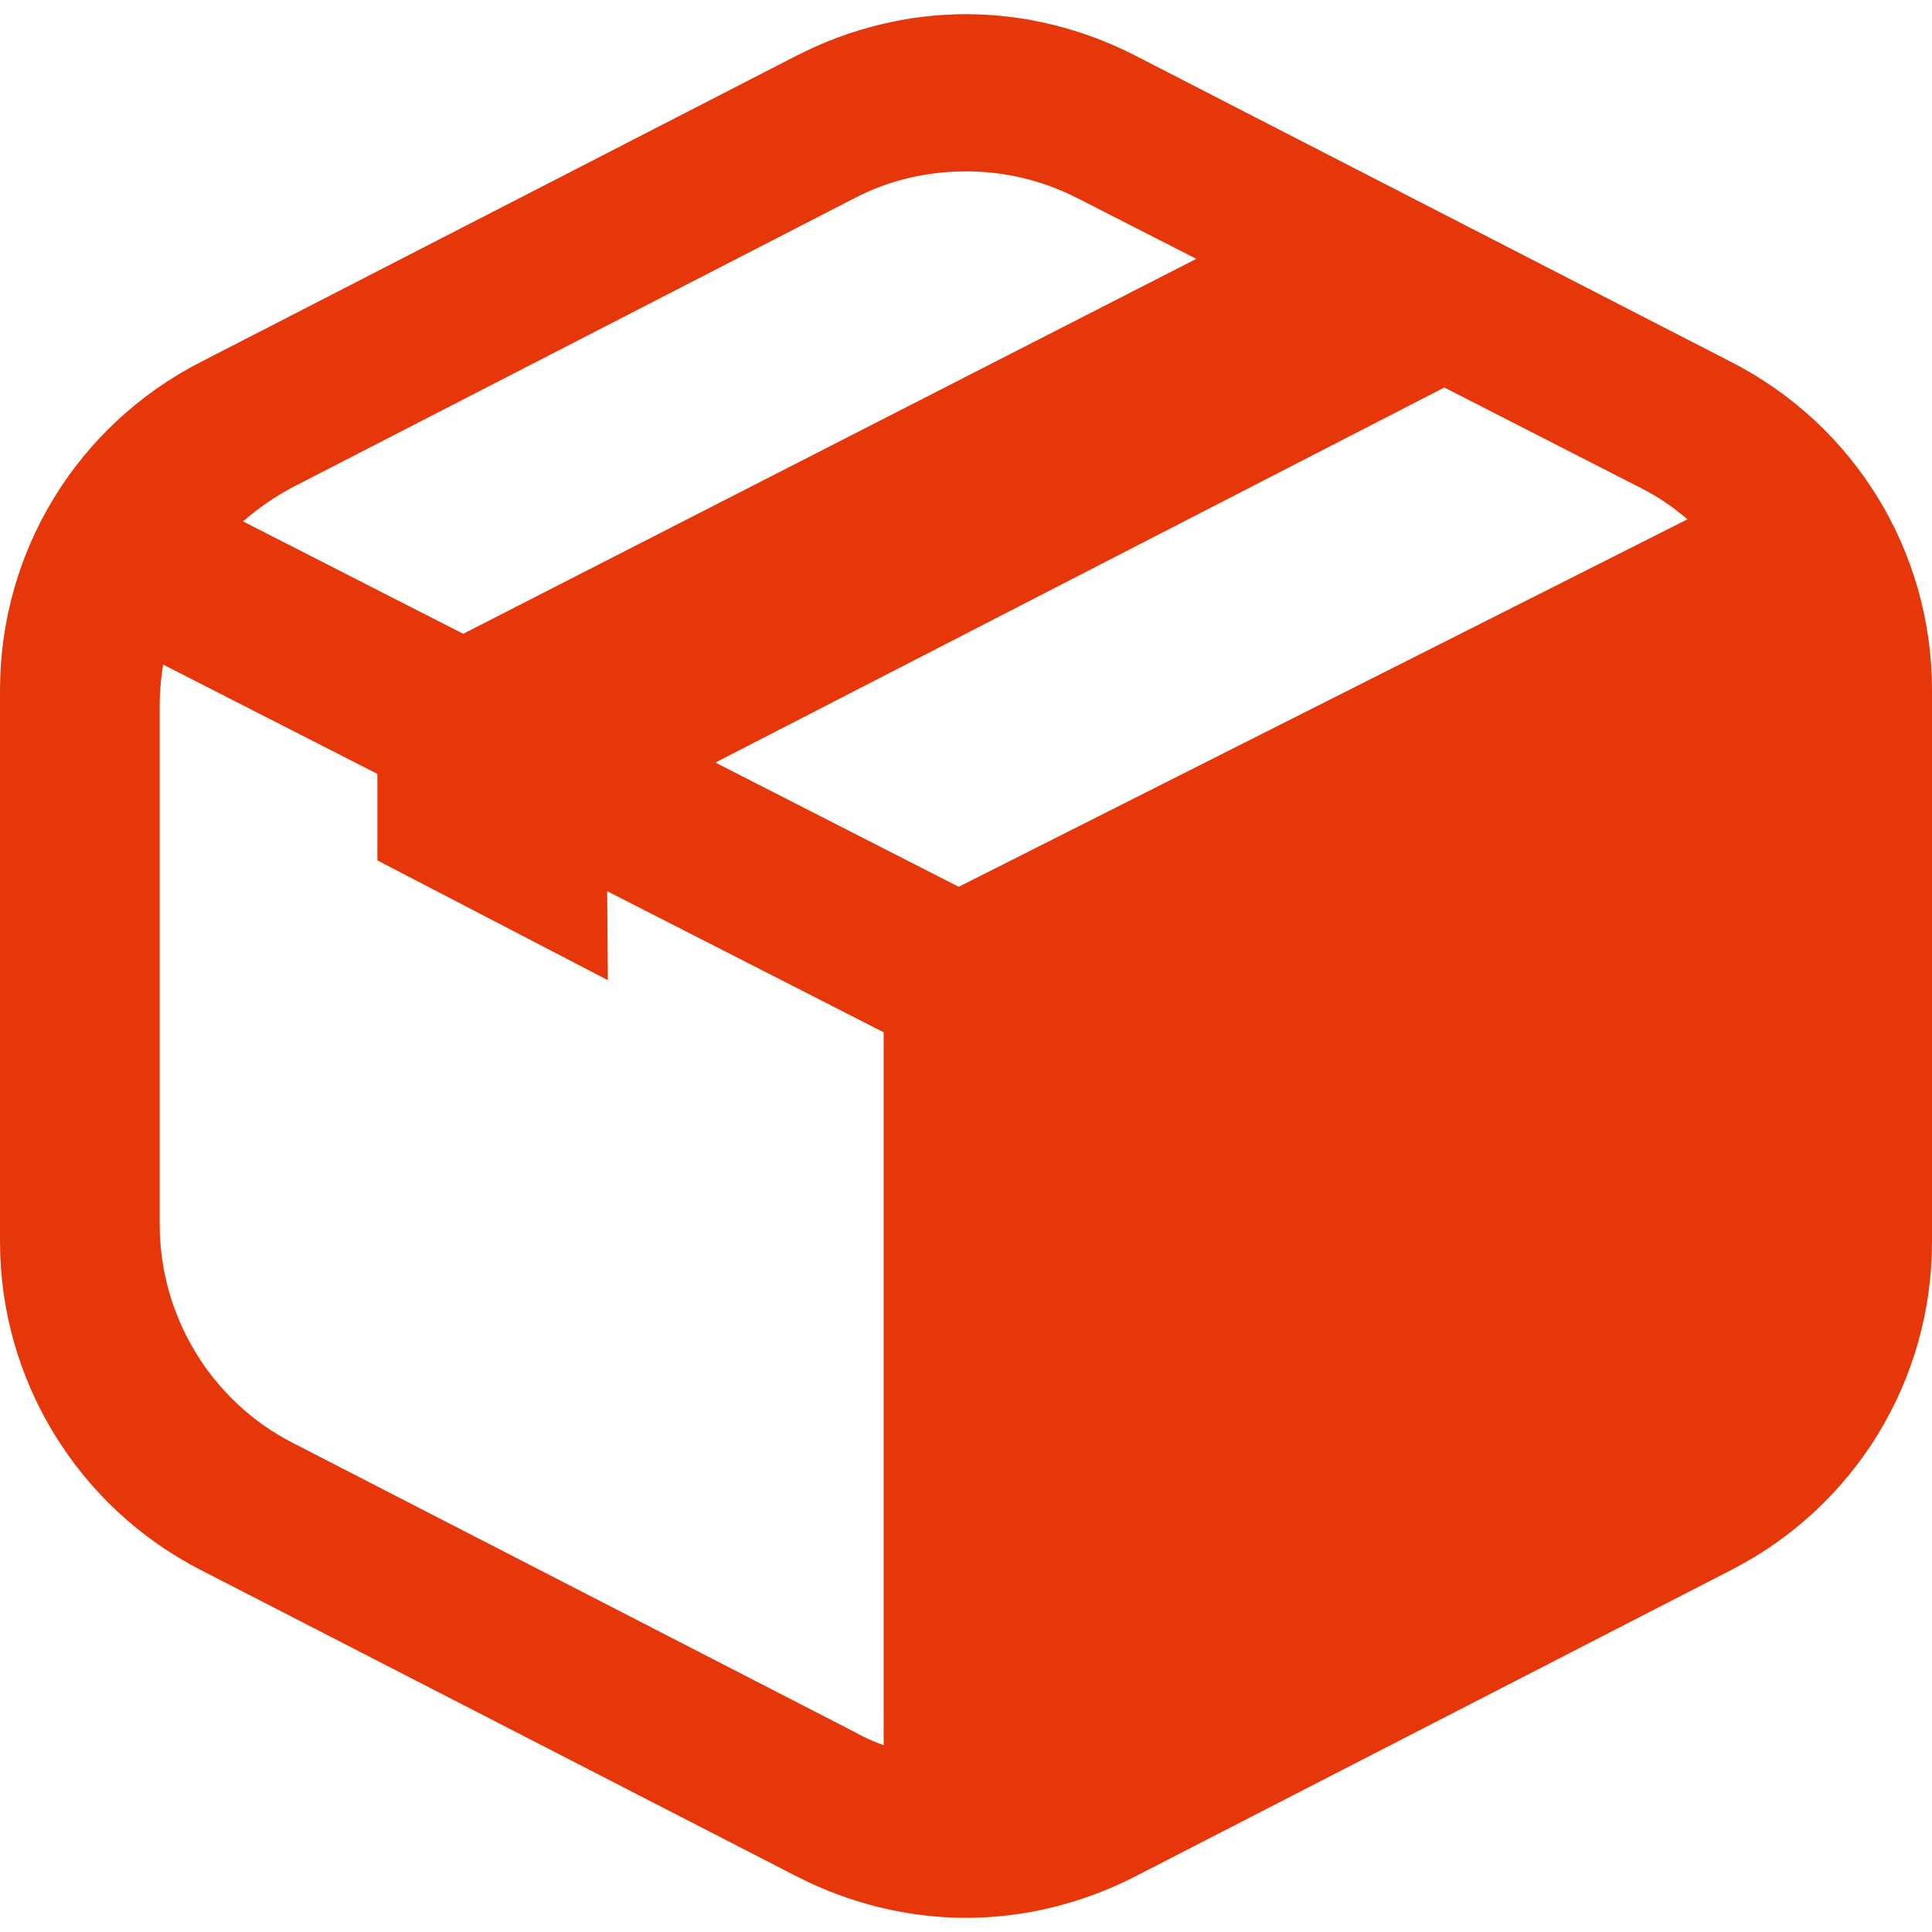
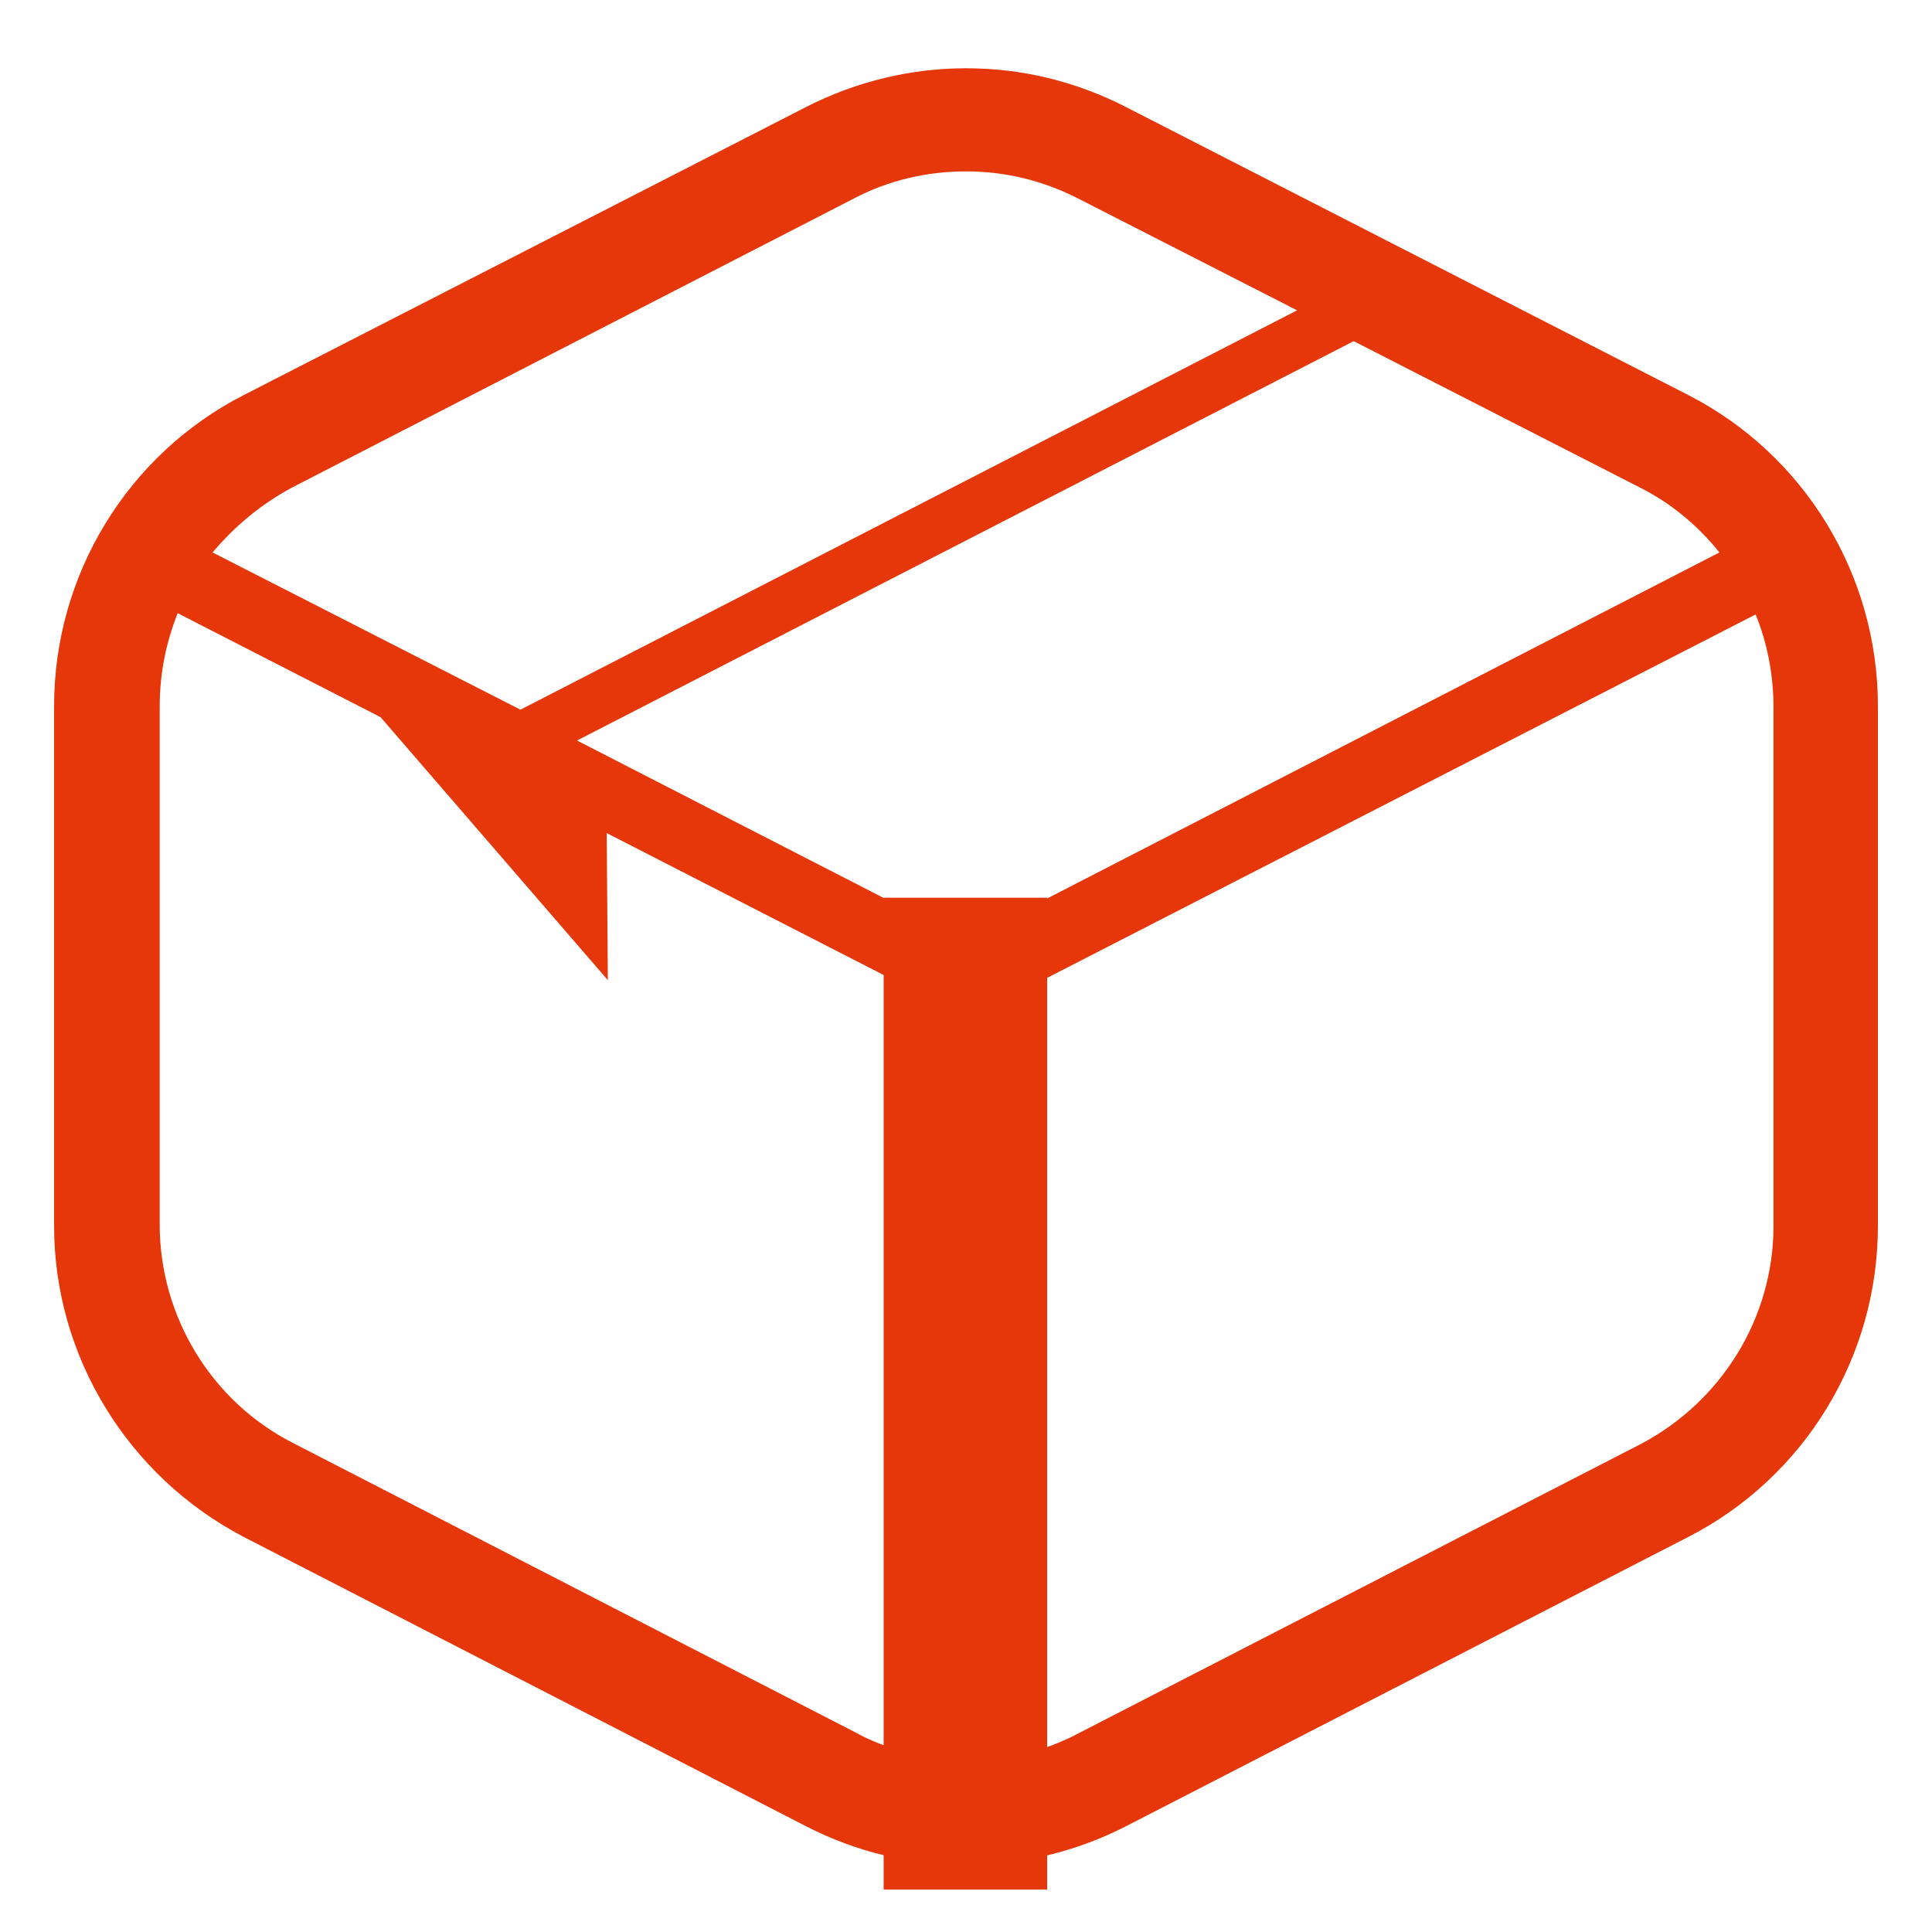
<svg xmlns="http://www.w3.org/2000/svg" width="24px" height="24px" viewBox="0 0 24 24" version="1.1">
  <g id="surface1">
-     <path style="stroke:none;fill-rule:nonzero;fill:rgb(90.196%,21.569%,3.922%);fill-opacity:1;" d="M 21.504 4.496 L 14.098 0.688 C 13.441 0.352 12.719 0.176 12 0.176 C 11.281 0.176 10.559 0.352 9.902 0.688 L 2.496 4.496 C 0.961 5.281 0 6.848 0 8.574 L 0 15.426 C 0 17.137 0.961 18.719 2.496 19.504 L 9.902 23.312 C 10.559 23.648 11.281 23.824 12 23.824 C 12.719 23.824 13.441 23.648 14.098 23.312 L 21.504 19.504 C 23.039 18.719 24 17.152 24 15.426 L 24 8.574 C 24 6.848 23.039 5.281 21.504 4.496 Z M 3.121 5.711 L 10.527 1.902 C 10.992 1.664 11.488 1.551 12 1.551 C 12.512 1.551 13.008 1.664 13.473 1.902 L 16.352 3.375 L 6.129 8.641 L 2.078 6.559 C 2.367 6.223 2.703 5.922 3.121 5.711 Z M 11.535 22.414 C 11.184 22.367 10.848 22.258 10.527 22.098 L 3.121 18.289 C 2.047 17.742 1.375 16.641 1.375 15.426 L 1.375 8.574 C 1.375 8.145 1.457 7.742 1.617 7.359 L 11.535 12.449 Z M 6.879 9.023 L 17.105 3.777 L 20.879 5.711 C 21.297 5.922 21.633 6.207 21.922 6.559 L 12 11.648 Z M 22.625 15.426 C 22.625 16.625 21.953 17.727 20.879 18.289 L 13.473 22.098 C 13.152 22.258 12.816 22.367 12.465 22.414 L 12.465 12.449 L 22.383 7.359 C 22.543 7.742 22.625 8.145 22.625 8.574 Z M 22.625 15.426" />
-     <path style="stroke:none;fill-rule:nonzero;fill:rgb(90.196%,21.569%,3.922%);fill-opacity:1;" d="M 19.152 4.191 L 7.711 10.078 L 4.91 8.305 L 16.176 2.543 Z M 19.152 4.191" />
-     <path style="stroke:none;fill-rule:nonzero;fill:rgb(90.196%,21.569%,3.922%);fill-opacity:1;" d="M 4.688 8.863 L 4.688 10.688 L 7.551 12.176 L 7.535 10.113 Z M 4.688 8.863" />
+     <path style="stroke:none;fill-rule:nonzero;fill:rgb(90.196%,21.569%,3.922%);fill-opacity:1;" d="M 4.688 8.863 L 7.551 12.176 L 7.535 10.113 Z M 4.688 8.863" />
    <path style="stroke:none;fill-rule:nonzero;fill:rgb(90.196%,21.569%,3.922%);fill-opacity:1;" d="M 20.977 4.91 L 13.984 1.328 C 13.359 1.008 12.688 0.848 12 0.848 C 11.328 0.848 10.641 1.008 10.016 1.328 L 3.023 4.91 C 1.586 5.648 0.672 7.137 0.672 8.77 L 0.672 15.23 C 0.672 16.848 1.586 18.336 3.023 19.09 L 10.016 22.688 C 10.641 23.008 11.312 23.168 12 23.168 C 12.672 23.168 13.359 23.008 13.984 22.688 L 20.977 19.09 C 22.414 18.352 23.328 16.863 23.328 15.23 L 23.328 8.77 C 23.328 7.137 22.414 5.648 20.977 4.91 Z M 3.617 6.062 L 10.609 2.465 C 11.039 2.238 11.52 2.129 12 2.129 C 12.48 2.129 12.945 2.238 13.391 2.465 L 16.113 3.855 L 6.465 8.816 L 2.641 6.863 C 2.91 6.543 3.23 6.273 3.617 6.062 Z M 11.566 21.824 C 11.246 21.777 10.91 21.68 10.625 21.52 L 3.633 17.922 C 2.625 17.406 1.984 16.352 1.984 15.215 L 1.984 8.77 C 1.984 8.367 2.062 7.984 2.207 7.617 L 11.566 12.414 Z M 7.168 9.199 L 16.816 4.238 L 20.383 6.062 C 20.77 6.258 21.105 6.543 21.359 6.863 L 12 11.68 Z M 22.031 15.23 C 22.031 16.367 21.391 17.406 20.383 17.938 L 13.391 21.535 C 13.09 21.695 12.77 21.793 12.449 21.84 L 12.449 12.434 L 21.809 7.633 C 21.953 7.984 22.031 8.383 22.031 8.785 Z M 22.031 15.23" />
-     <path style="stroke:none;fill-rule:nonzero;fill:rgb(90.196%,21.569%,3.922%);fill-opacity:1;" d="M 0.875 7.668 L 1.801 5.855 L 12.773 11.457 L 11.852 13.27 Z M 0.875 7.668" />
-     <path style="stroke:none;fill-rule:nonzero;fill:rgb(90.196%,21.569%,3.922%);fill-opacity:1;" d="M 11.852 13.324 L 10.934 11.508 L 21.934 5.961 L 22.848 7.773 Z M 11.852 13.324" />
    <path style="stroke:none;fill-rule:nonzero;fill:rgb(90.196%,21.569%,3.922%);fill-opacity:1;" d="M 10.977 11.152 L 13.008 11.152 L 13.008 23.473 L 10.977 23.473 Z M 10.977 11.152" />
-     <path style="stroke:none;fill-rule:nonzero;fill:rgb(90.196%,21.569%,3.922%);fill-opacity:1;" d="M 12.289 12.176 L 22.289 7.09 L 22.289 17.602 L 12.289 22.879 Z M 12.289 12.176" />
  </g>
</svg>